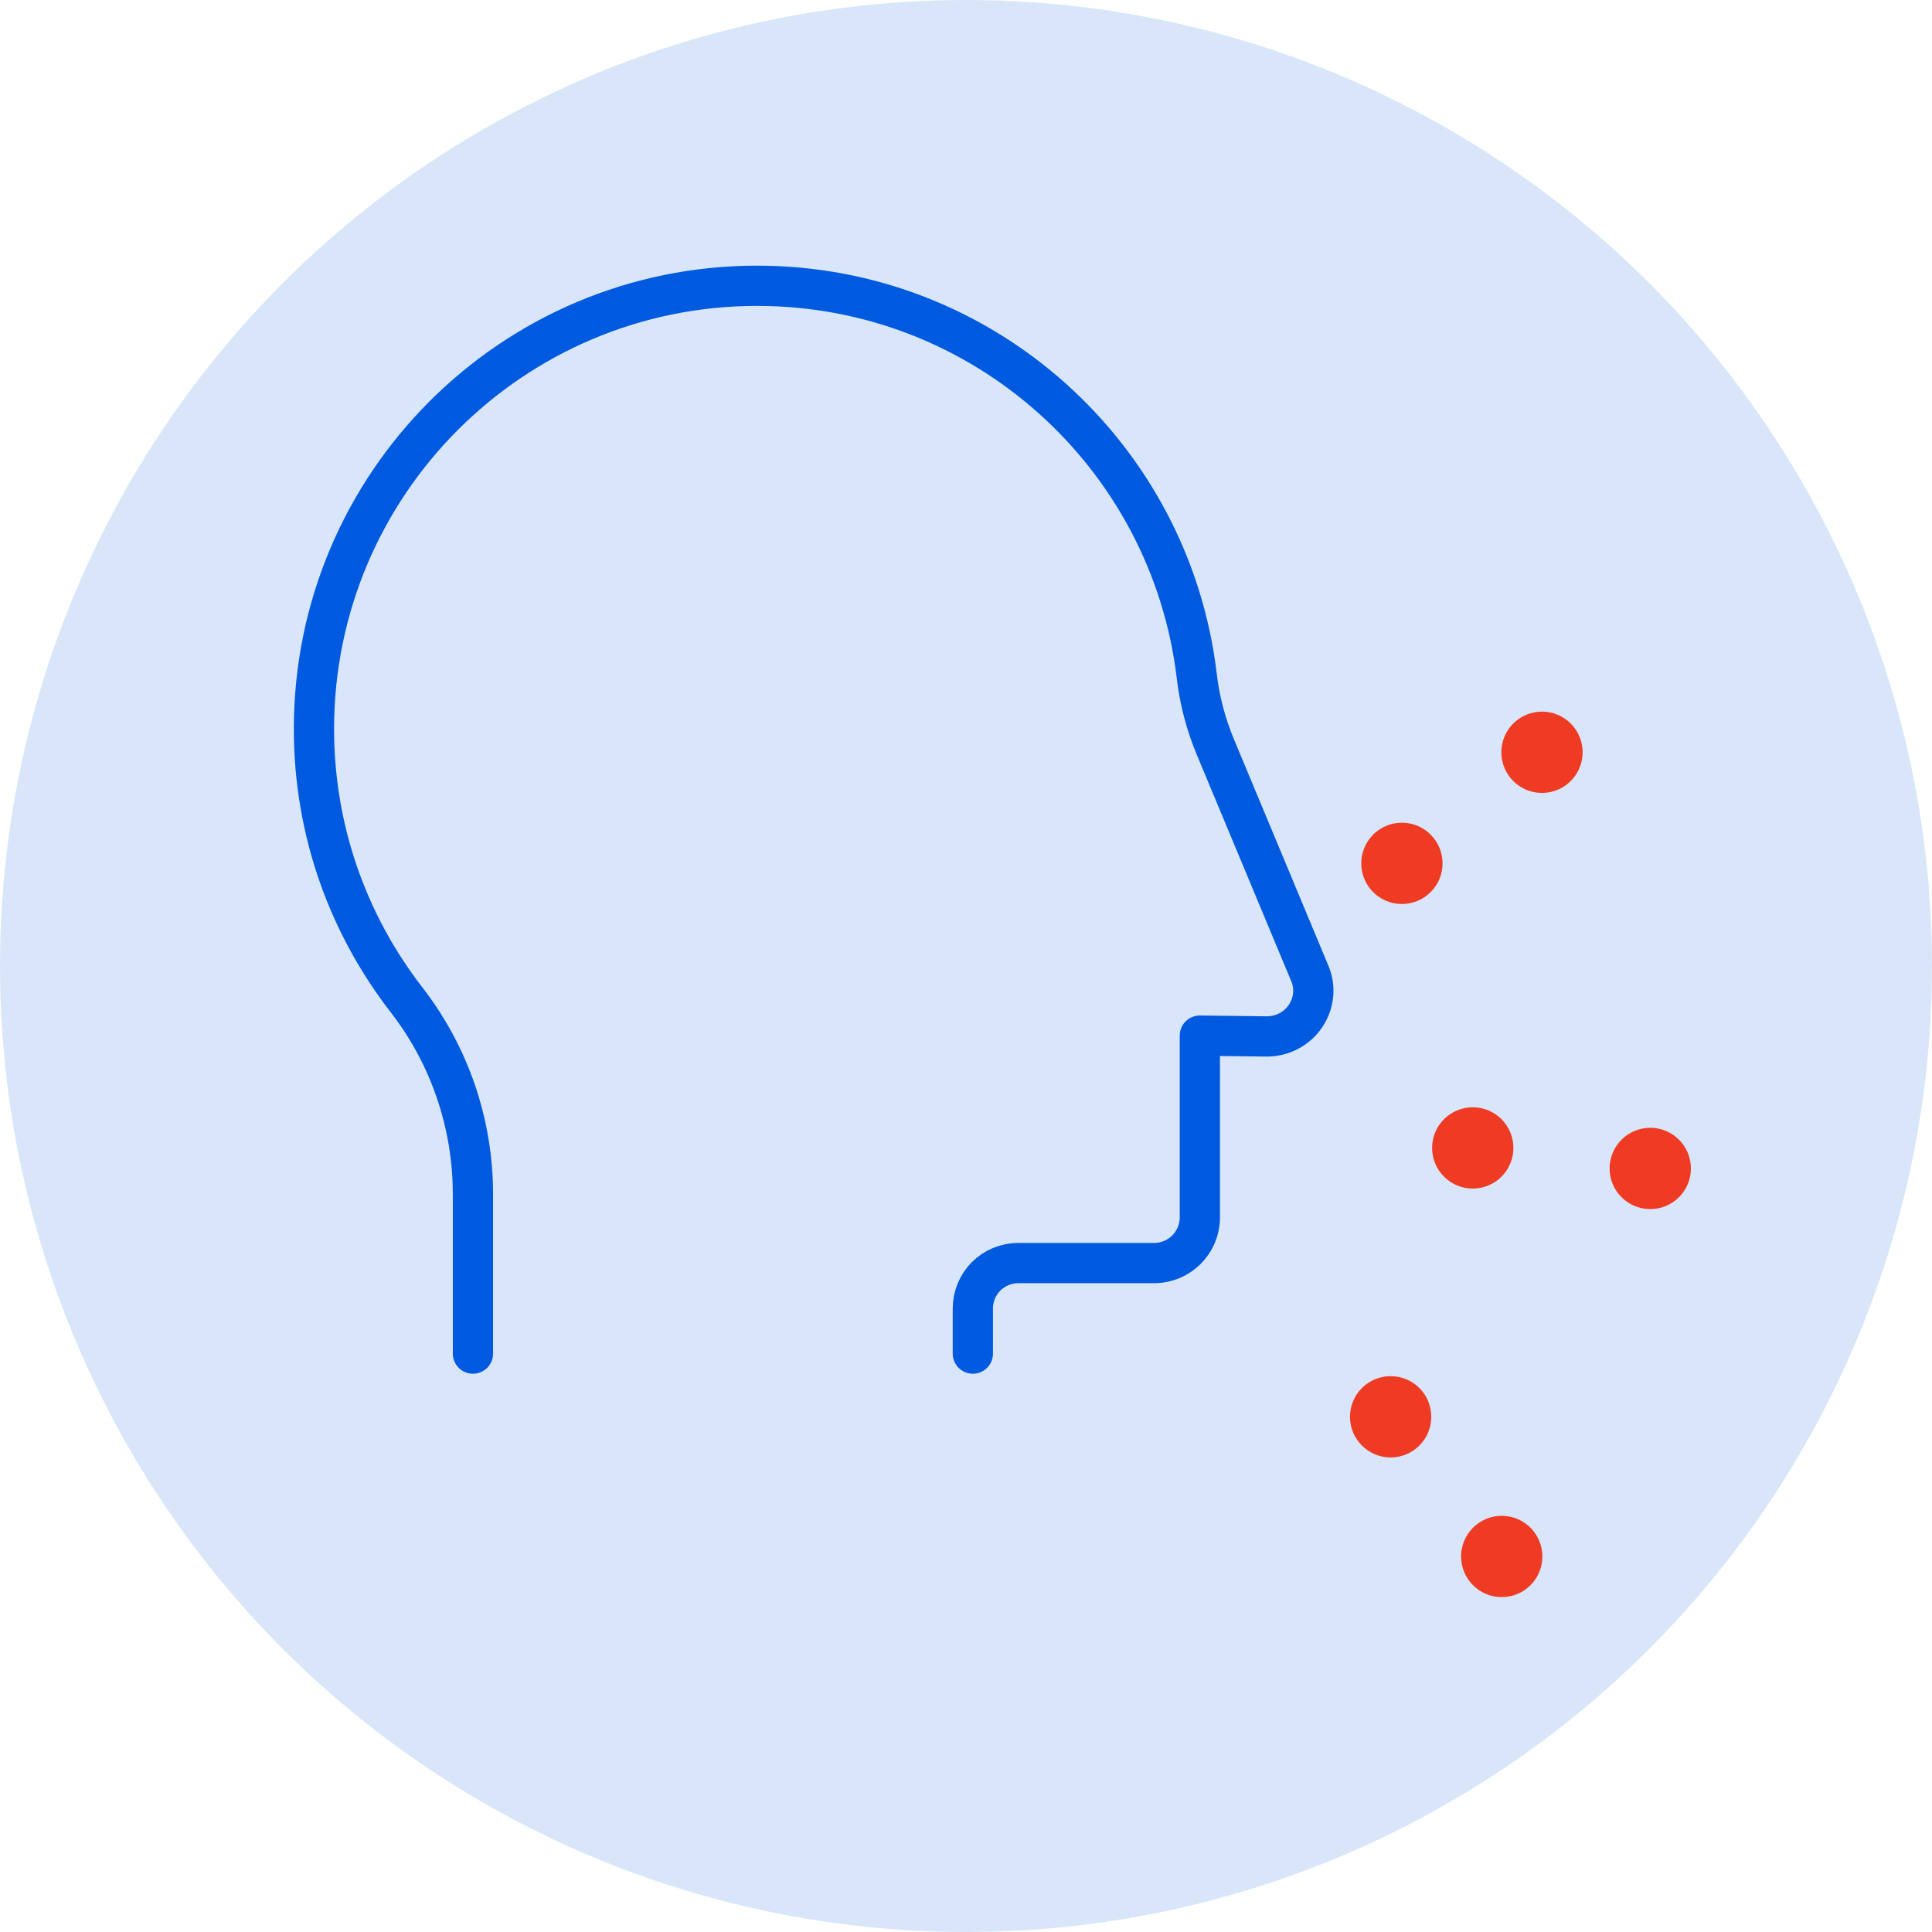
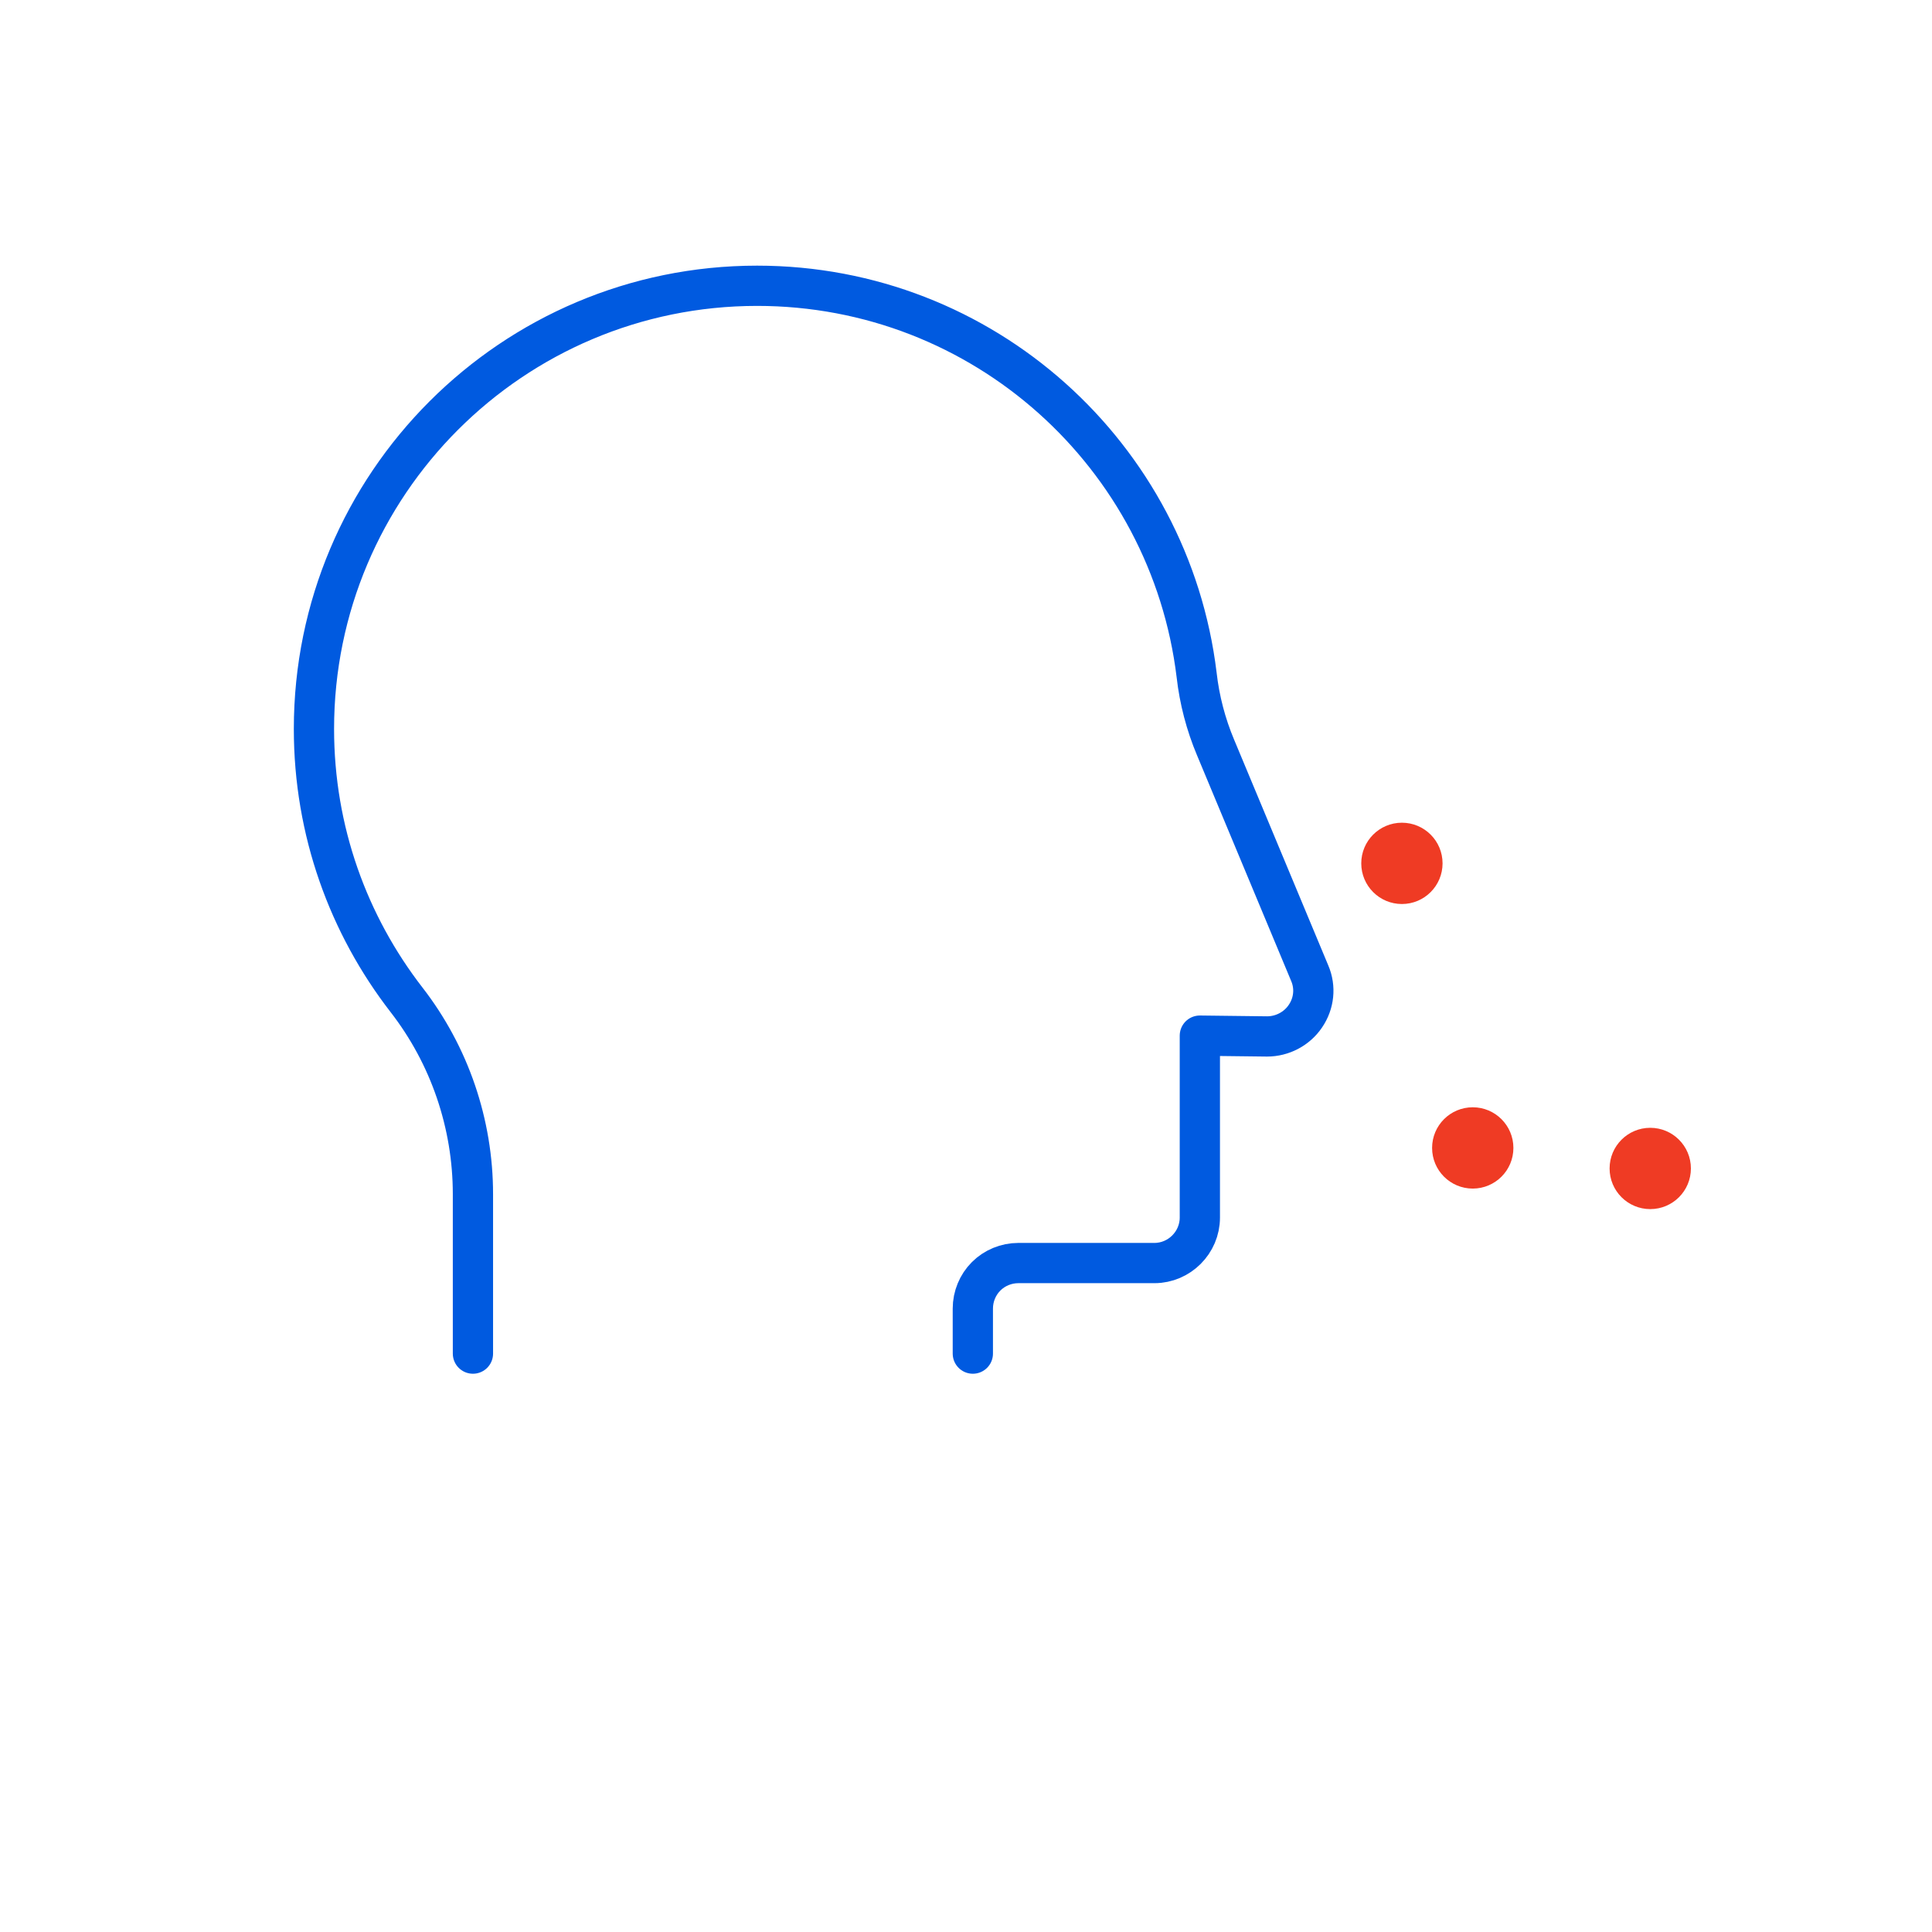
<svg xmlns="http://www.w3.org/2000/svg" id="Layer_2" viewBox="0 0 48 48">
  <defs>
    <style>.cls-1{fill:#ef3b24;}.cls-2{fill:#005ae0;opacity:.15;}.cls-3{fill:none;stroke:#005ae0;stroke-linecap:round;stroke-linejoin:round;}</style>
  </defs>
  <g id="arte">
-     <circle class="cls-2" cx="24" cy="24" r="24" />
    <path class="cls-3" d="m11.75,33.63v-3.96c0-1.75-.58-3.45-1.65-4.83-1.44-1.86-2.3-4.19-2.3-6.73,0-6.08,4.93-11.01,11.01-11.01,5.63,0,10.26,4.22,10.92,9.67.07.62.23,1.23.47,1.8l2.34,5.61c.15.35.11.75-.11,1.07-.21.31-.57.5-.95.5l-1.67-.02v4.52c0,.62-.51,1.13-1.13,1.13h-3.38c-.3,0-.59.12-.8.33-.21.21-.33.5-.33.8v1.12" />
    <circle class="cls-1" cx="36.59" cy="28.52" r="1.01" />
    <circle class="cls-1" cx="41" cy="29.03" r="1.01" />
    <circle class="cls-1" cx="34.83" cy="21.45" r="1.01" />
-     <circle class="cls-1" cx="38.31" cy="18.69" r="1.01" />
-     <circle class="cls-1" cx="34.55" cy="35.2" r="1.01" />
-     <circle class="cls-1" cx="37.31" cy="38.67" r="1.01" />
  </g>
</svg>